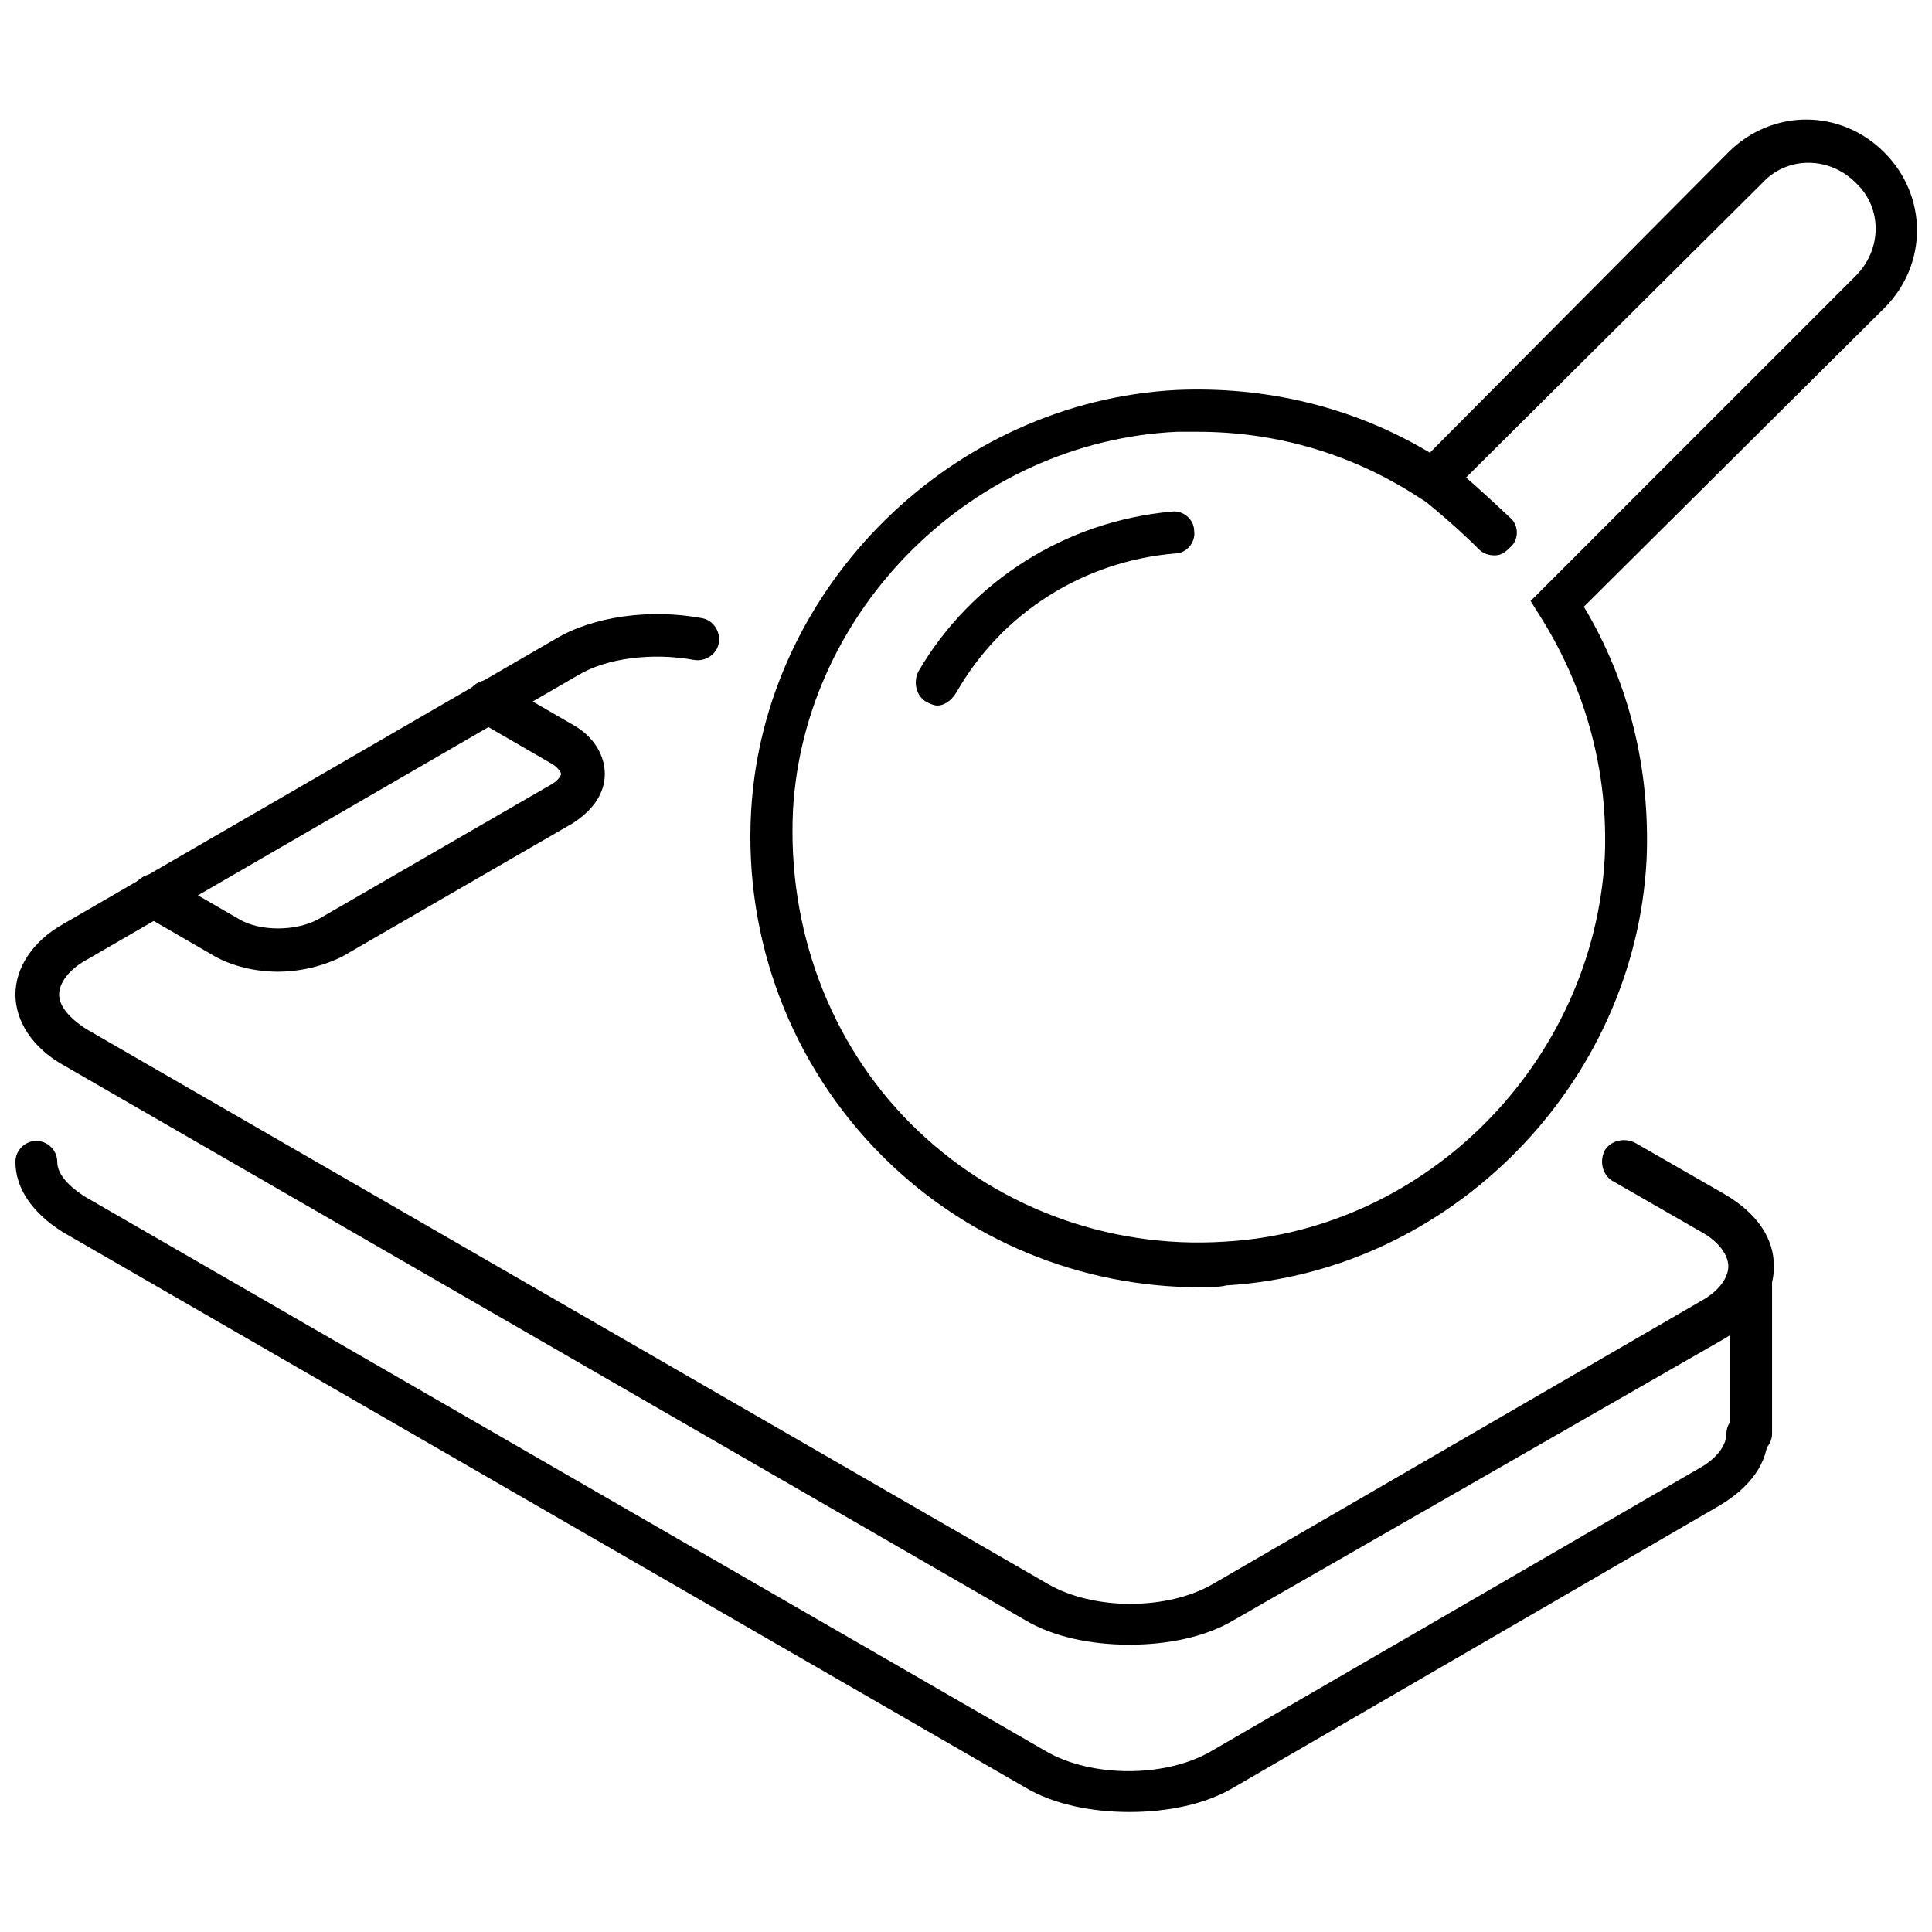
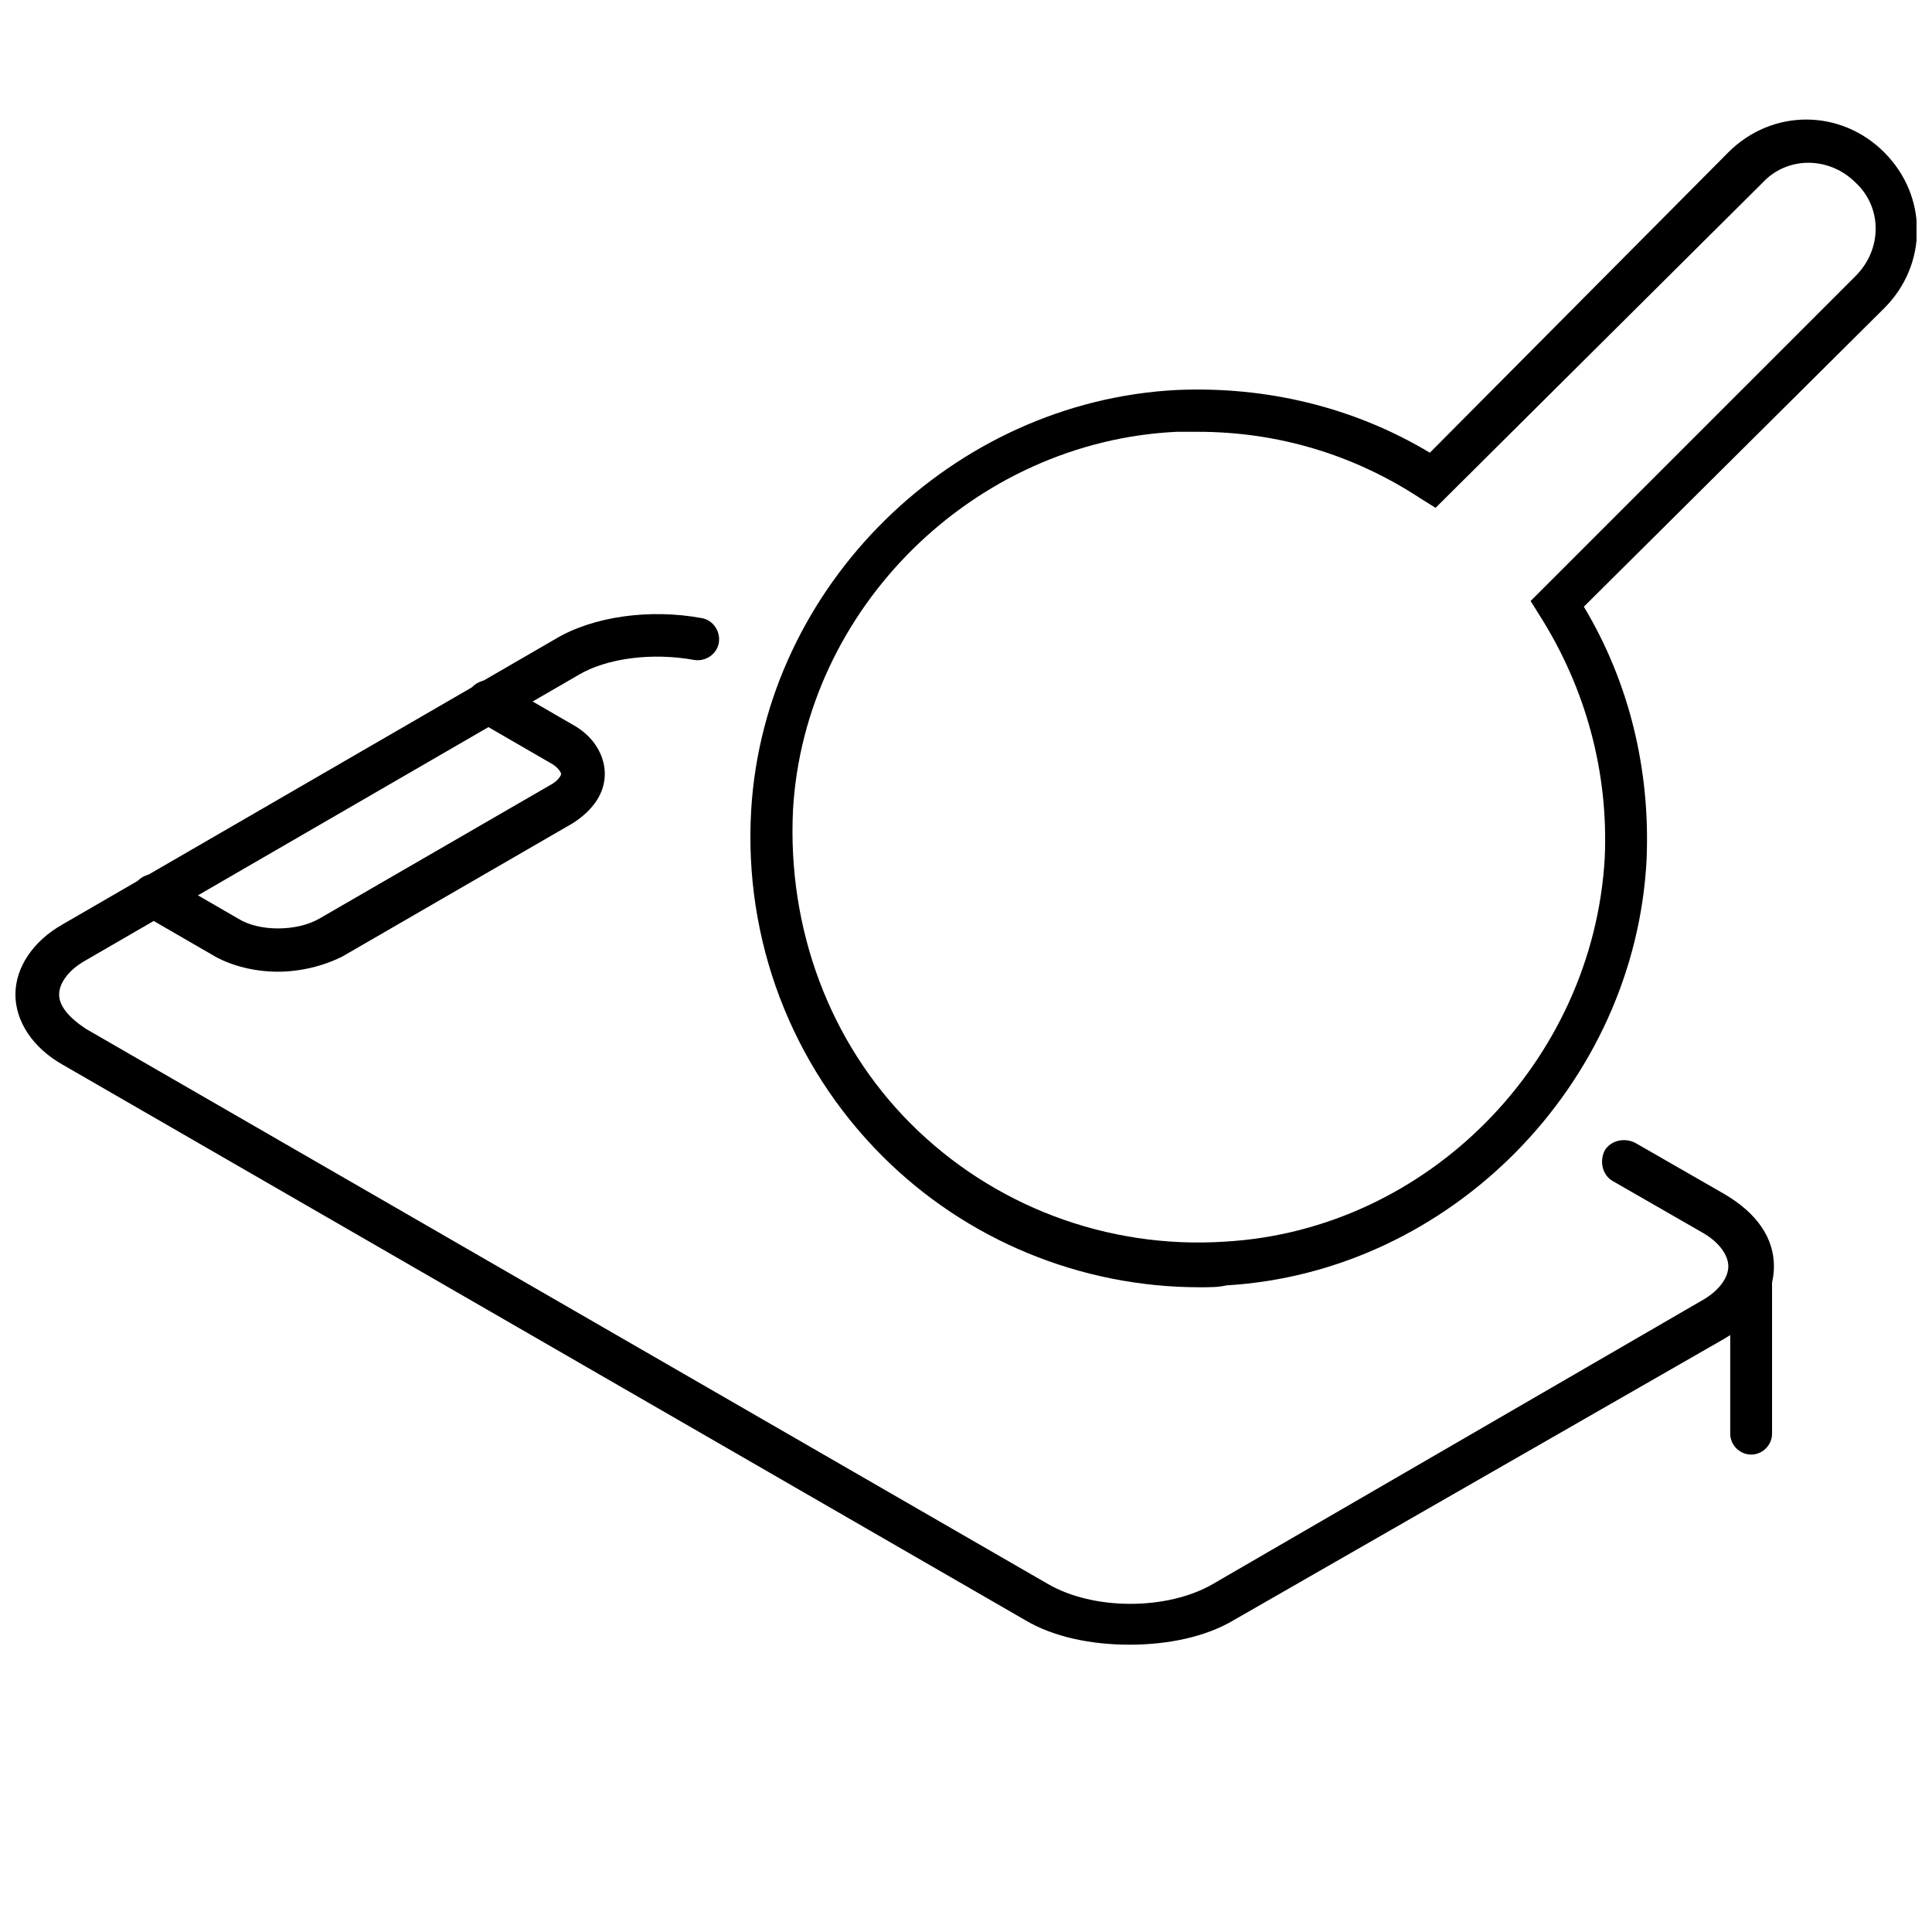
<svg xmlns="http://www.w3.org/2000/svg" width="800px" height="800px" version="1.1" viewBox="144 144 512 512">
  <defs>
    <clipPath id="c">
      <path d="m342 175h309.9v311h-309.9z" />
    </clipPath>
    <clipPath id="b">
      <path d="m148.09 306h466.91v274h-466.91z" />
    </clipPath>
    <clipPath id="a">
-       <path d="m148.09 446h464.91v179h-464.91z" />
-     </clipPath>
+       </clipPath>
  </defs>
-   <path d="m392.44 330.98c-1.008 0-2.016-0.504-3.023-1.008-2.519-1.512-3.527-5.039-2.016-8.062 14.105-24.184 39.297-39.801 67.008-42.32 3.023-0.504 6.047 2.016 6.047 5.039 0.504 3.023-2.016 6.047-5.039 6.047-24.184 2.016-45.848 15.617-57.938 36.777-1.512 2.519-3.527 3.527-5.039 3.527z" />
  <g clip-path="url(#c)">
    <path d="m461.97 485.14c-31.738 0-61.969-12.594-84.137-34.762-24.184-24.184-36.777-57.434-34.762-91.691 3.527-59.449 53.402-108.32 112.85-111.34 23.68-1.008 46.855 4.535 67.008 16.625l79.098-79.602c11.586-11.586 29.727-11.586 41.312 0 11.586 11.586 11.586 29.727 0 41.312l-79.602 79.098c12.09 20.152 17.633 43.328 16.625 67.008-3.023 59.449-51.891 109.33-111.34 112.85-2.016 0.504-4.535 0.504-7.051 0.504zm-0.504-226.71h-5.543c-53.906 2.519-98.746 46.855-101.77 100.26-1.512 31.234 9.57 61.465 31.234 83.129 21.664 21.664 51.891 33.25 83.129 31.234 53.91-3.023 97.738-47.863 100.76-101.77 1.008-22.672-5.039-44.84-17.129-63.984l-2.519-4.031 86.152-86.152c7.055-7.055 7.055-18.137 0-24.688-7.055-7.055-18.137-7.055-24.688 0l-86.652 86.156-4.031-2.519c-17.633-11.59-37.785-17.633-58.945-17.633z" />
  </g>
-   <path d="m540.06 291.18c-1.512 0-3.023-0.504-4.031-1.512-8.566-8.566-15.617-13.602-15.617-14.105-2.519-2.016-3.023-5.543-1.008-8.062 2.016-2.519 5.543-3.023 8.062-1.008 0.504 0 7.559 6.047 16.625 14.609 2.519 2.016 2.519 6.047 0 8.062-1.512 1.512-2.519 2.016-4.031 2.016z" />
  <g clip-path="url(#b)">
    <path d="m443.32 579.86c-10.078 0-20.152-2.016-27.711-6.551l-254.93-147.11c-8.059-4.531-12.594-11.586-12.594-18.641 0-7.055 4.535-14.105 12.594-18.641l130.49-75.57c10.078-6.047 25.191-8.062 38.793-5.543 3.023 0.504 5.039 3.527 4.535 6.551-0.504 3.023-3.527 5.039-6.551 4.535-11.082-2.016-23.176-0.504-30.73 4.031l-130.49 75.57c-4.535 2.519-7.055 6.047-7.055 9.07 0 3.023 2.519 6.047 7.055 9.07l254.93 147.11c12.09 7.055 31.738 7.055 43.832 0l129.48-75.066c4.535-2.519 7.055-6.047 7.055-9.07 0-3.023-2.519-6.551-7.055-9.07l-23.68-13.602c-2.519-1.512-3.527-5.039-2.016-8.062 1.512-2.519 5.039-3.527 8.062-2.016l23.68 13.602c8.566 5.039 13.098 11.586 13.098 19.145 0 7.559-4.535 14.105-13.098 19.145l-129.98 74.562c-7.559 4.535-17.633 6.551-27.711 6.551z" />
  </g>
  <g clip-path="url(#a)">
    <path d="m443.32 624.2c-10.078 0-20.152-2.016-27.711-6.551l-254.93-147.11c-8.059-5.039-12.594-11.586-12.594-18.641 0-3.023 2.519-5.543 5.543-5.543 3.023 0 5.543 2.519 5.543 5.543s2.519 6.047 7.055 9.07l254.93 147.11c12.09 7.055 31.738 7.055 43.832 0l129.48-75.066c4.535-2.519 7.055-6.047 7.055-9.07s2.519-5.543 5.543-5.543c3.023 0 5.543 2.519 5.543 5.543 0 7.559-4.535 14.105-13.098 19.145l-128.48 74.562c-7.559 4.535-17.633 6.551-27.711 6.551z" />
  </g>
  <path d="m217.62 401.51c-6.047 0-12.09-1.512-16.625-4.031l-19.145-11.082c-2.519-1.512-3.527-5.039-2.016-8.062 1.512-2.519 5.039-3.527 8.062-2.016l19.145 11.082c5.543 3.527 15.617 3.527 21.664 0l60.961-35.266c2.016-1.008 3.023-2.519 3.023-3.023 0-0.504-1.008-2.016-3.023-3.023l-19.145-11.082c-2.519-1.512-3.527-5.039-2.016-8.062 1.512-2.519 5.039-3.527 8.062-2.016l19.145 11.082c5.543 3.023 8.566 8.062 8.566 13.098 0 5.039-3.023 9.574-8.566 13.098l-60.961 35.266c-5.043 2.527-11.09 4.039-17.133 4.039z" />
  <path d="m608.07 529.48c-3.023 0-5.543-2.519-5.543-5.543v-45.344c0-3.023 2.519-5.543 5.543-5.543 3.023 0 5.543 2.519 5.543 5.543v45.344c0 3.023-2.519 5.543-5.543 5.543z" />
</svg>